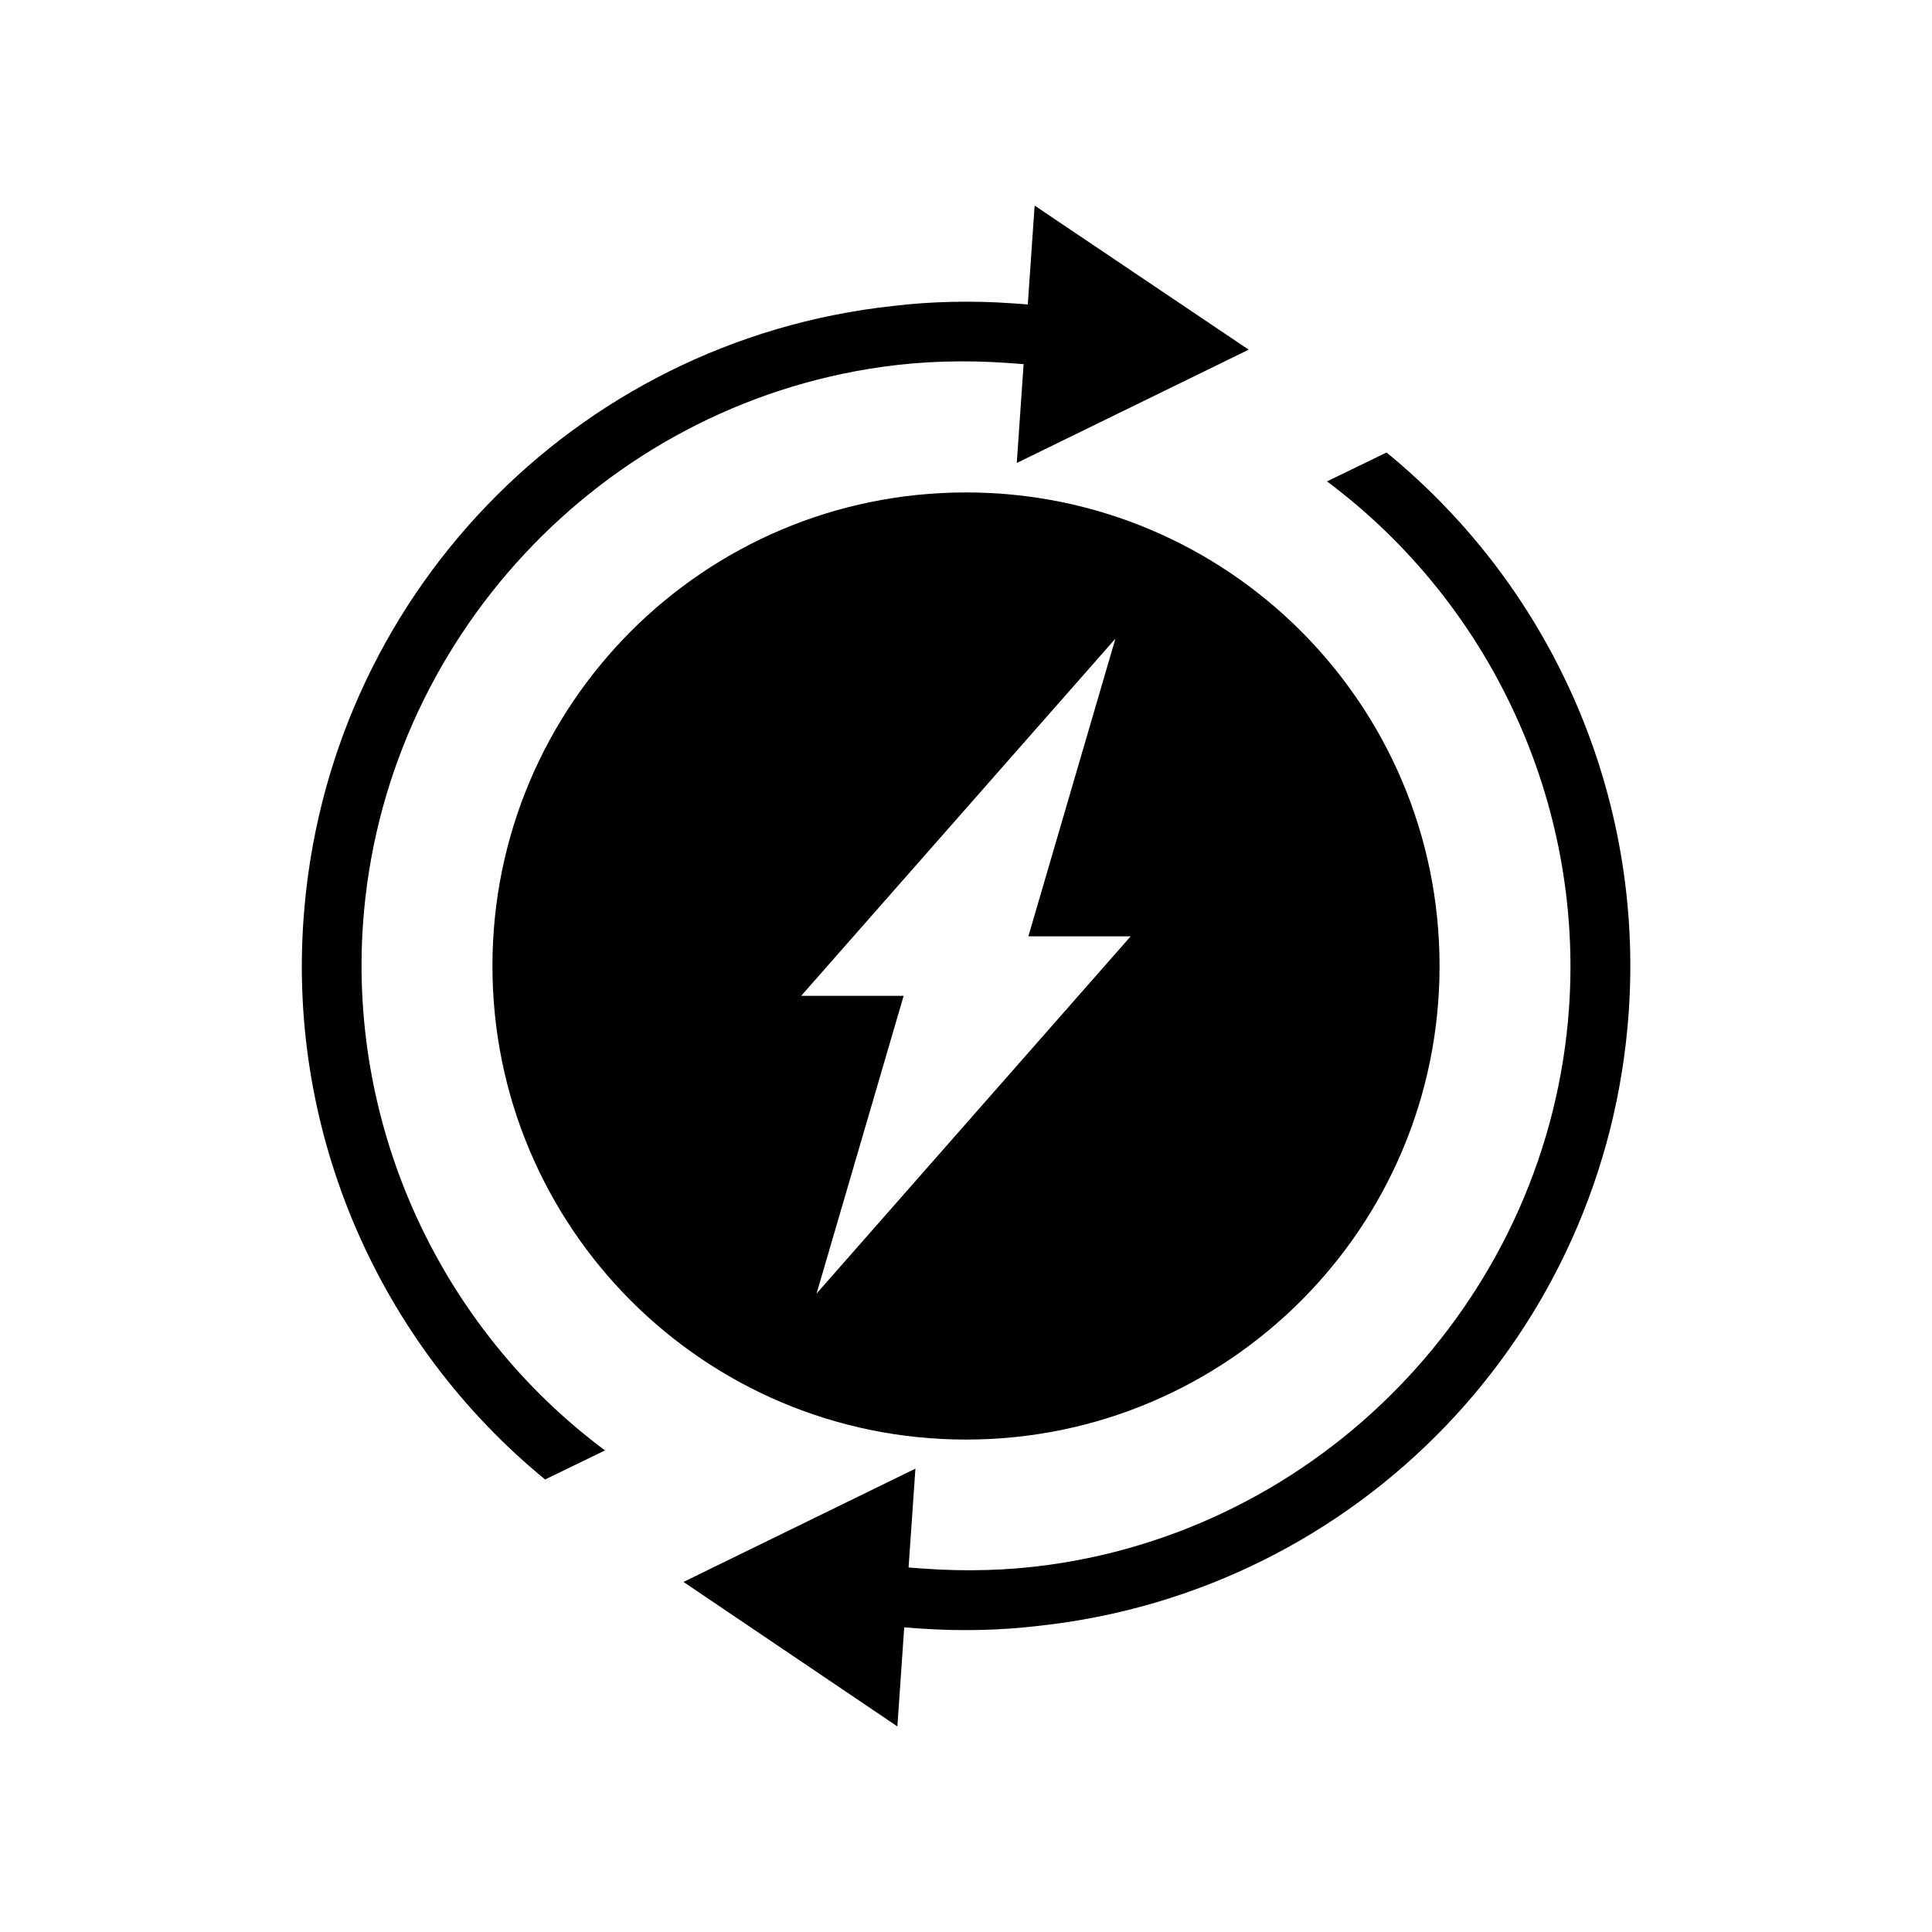
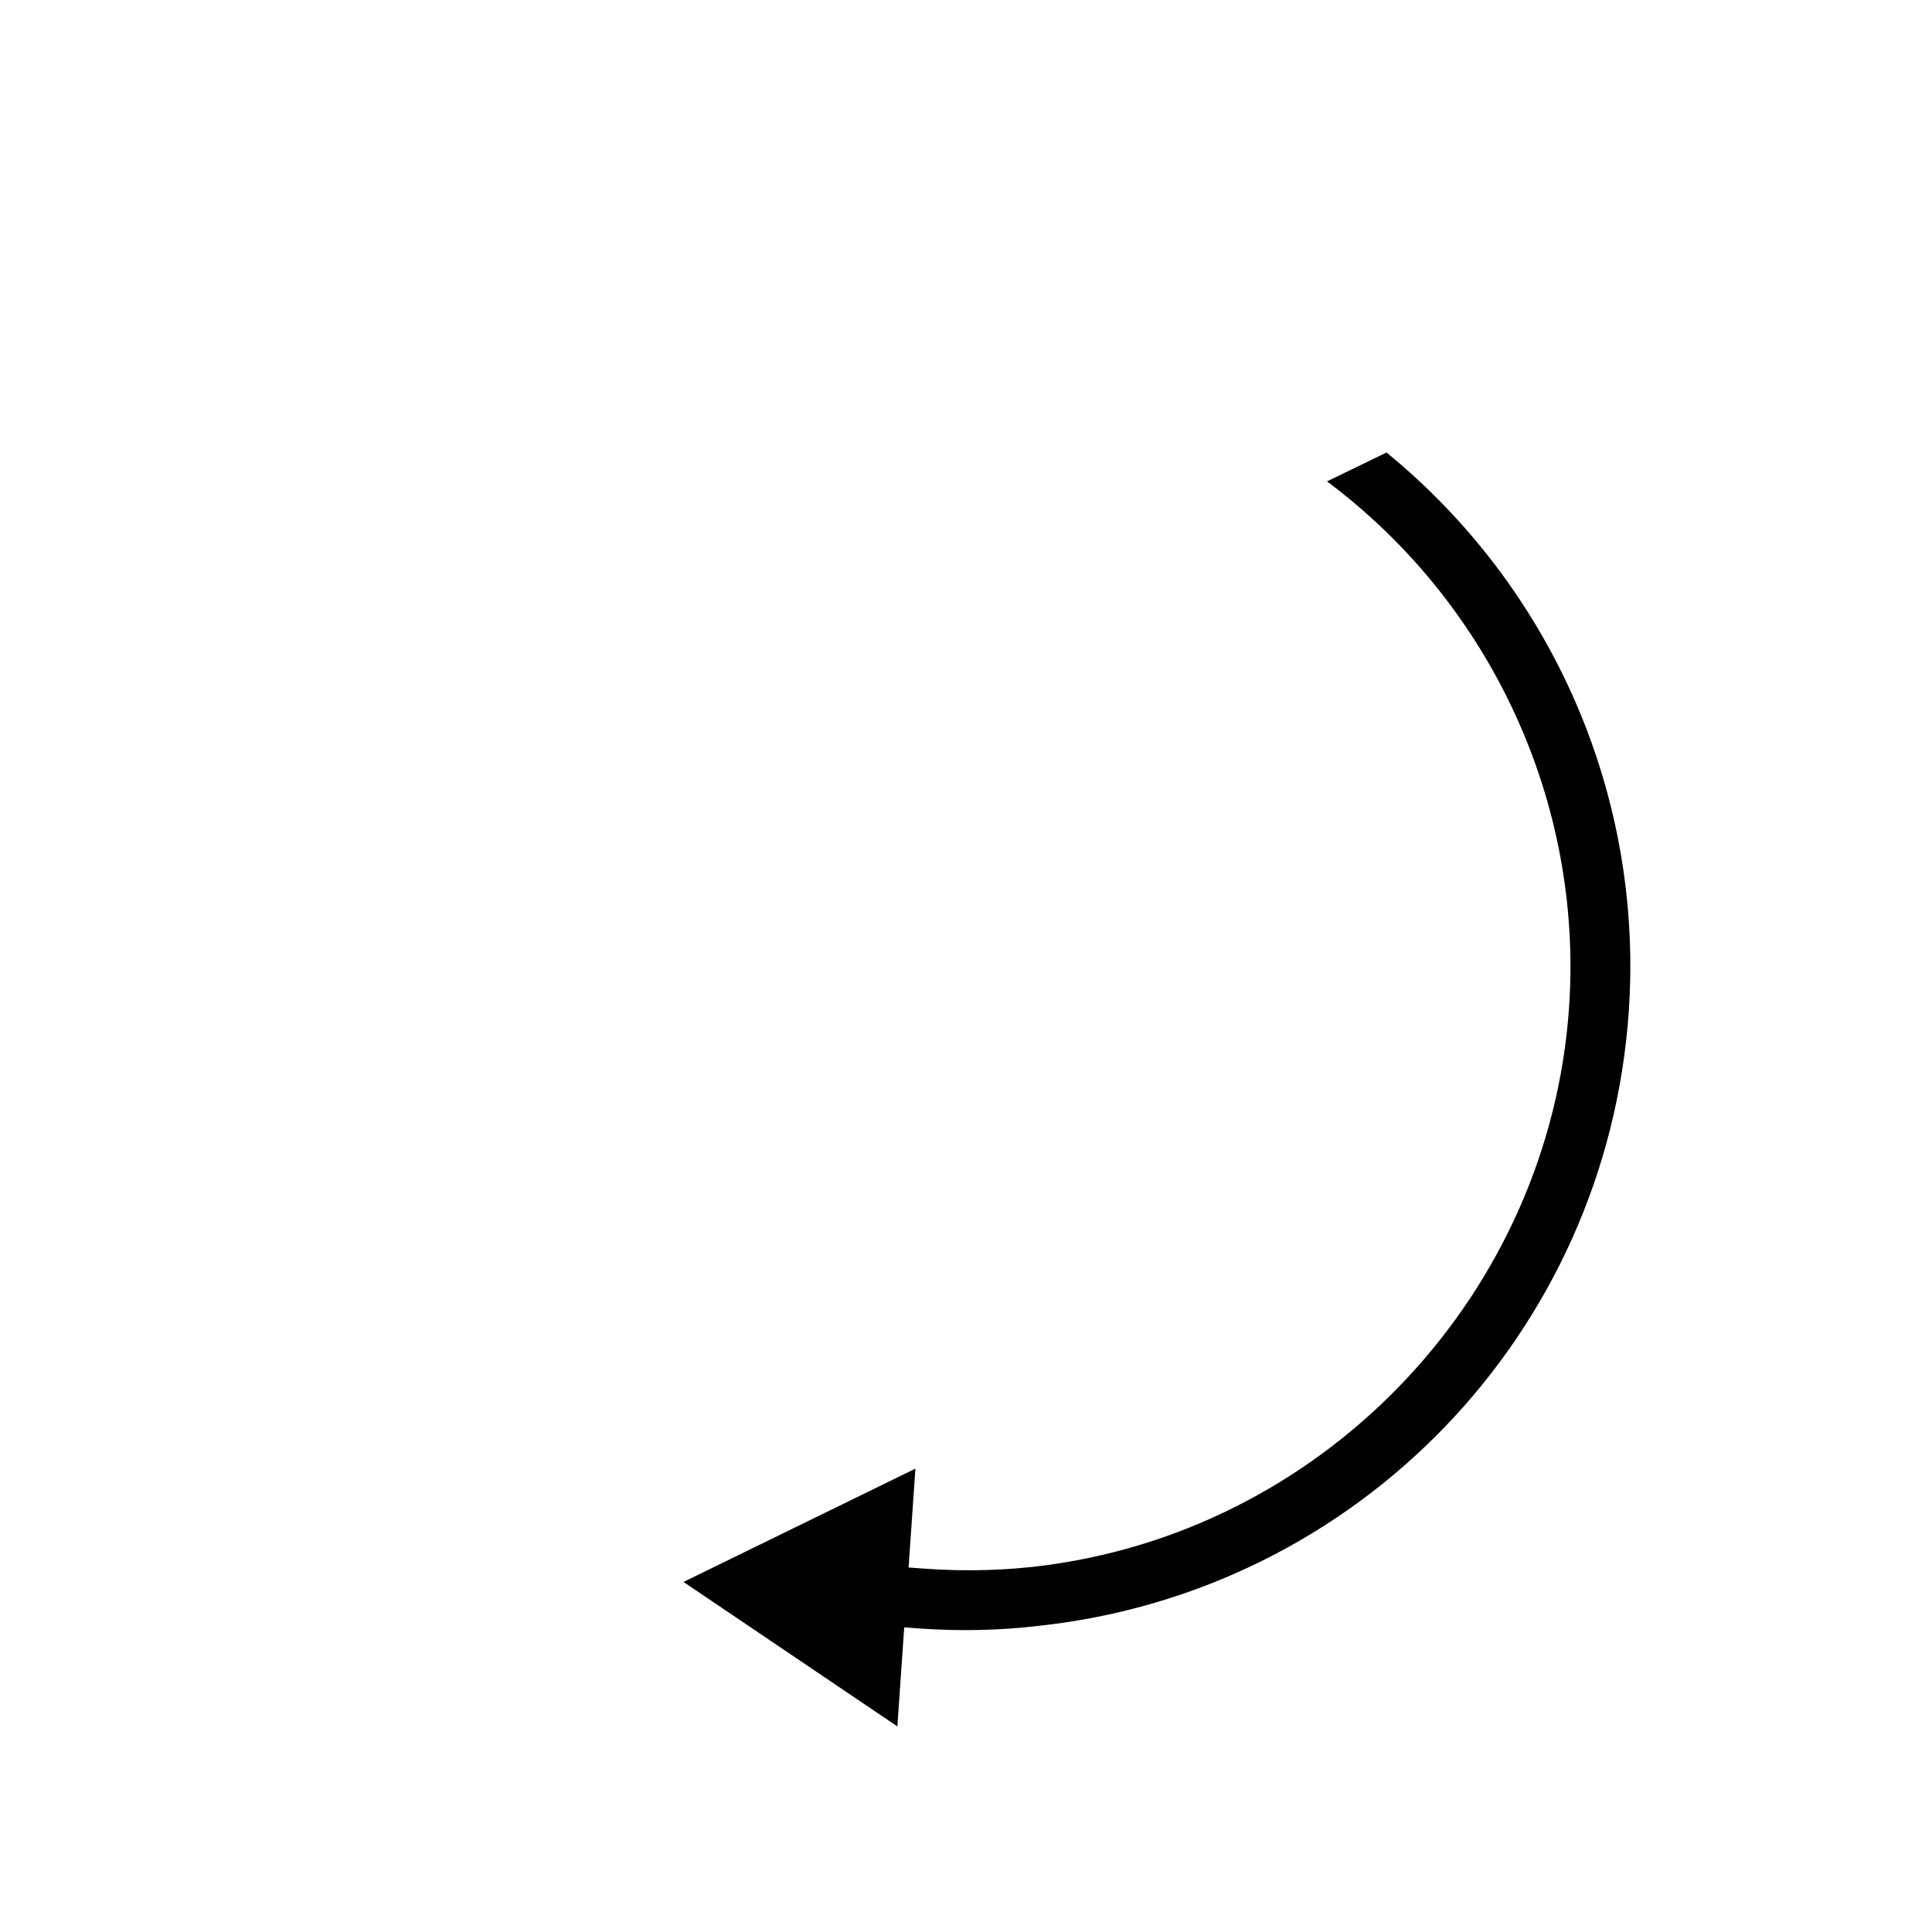
<svg xmlns="http://www.w3.org/2000/svg" fill="#000000" width="800px" height="800px" version="1.1" viewBox="144 144 512 512">
  <g>
    <path d="m511.44 263.92-15.77 7.656c43.527 32.496 67.914 85.297 64.137 139.55-5.242 75.121-63.18 137.19-137.79 147.57-10.832 1.512-22.016 1.812-33.102 1.008l-4.133-0.301 1.812-26.199-61.465 30.027 56.684 38.289 1.812-26.25 4.133 0.301c10.781 0.754 21.363 0.504 31.539-0.707 84.742-9.168 150.44-77.586 156.33-162.63 3.977-57.027-20.004-112.2-64.188-148.32z" />
-     <path d="m288.46 536.08 15.871-7.707c-43.527-32.395-67.914-85.246-64.137-139.5 5.238-75.117 63.078-137.24 137.74-147.67 10.832-1.512 22.016-1.812 33.199-1.008l4.133 0.301-1.812 26.199 61.465-30.027-56.73-38.188-1.812 26.199-4.133-0.301c-10.832-0.754-21.461-0.504-31.59 0.707-84.641 9.168-150.34 77.637-156.23 162.68-4.031 56.824 19.949 112.14 64.035 148.32z" />
-     <path d="m274.5 400c0 69.324 56.125 125.5 125.5 125.5 69.375-0.004 125.5-56.176 125.5-125.5s-56.125-125.5-125.5-125.5c-69.371 0-125.5 56.176-125.5 125.5zm169.18-7.91-83.281 94.715 23.074-78.898h-27.156l83.281-94.664-23.074 78.898h27.156z" />
  </g>
</svg>